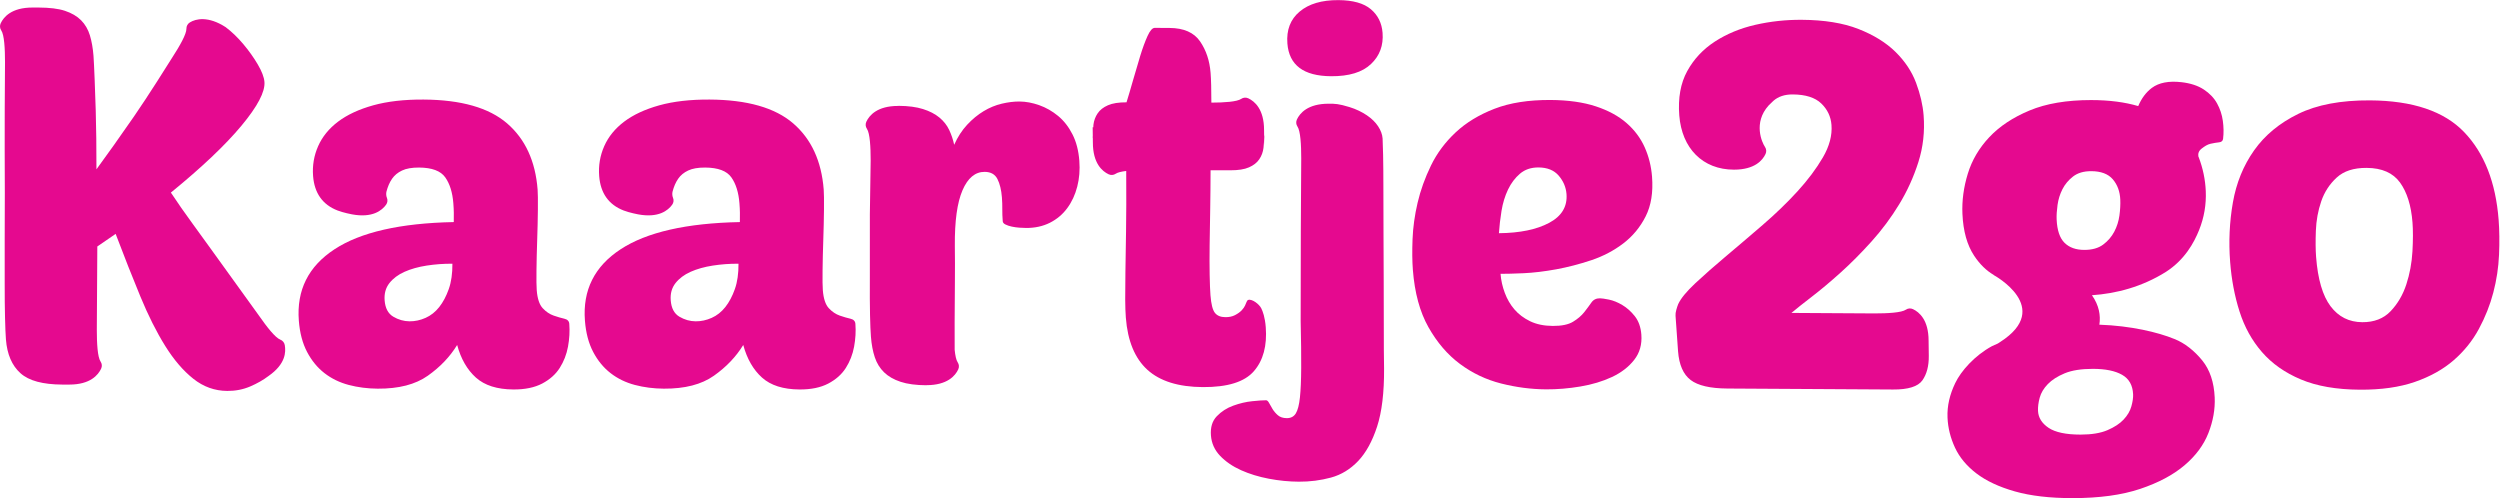
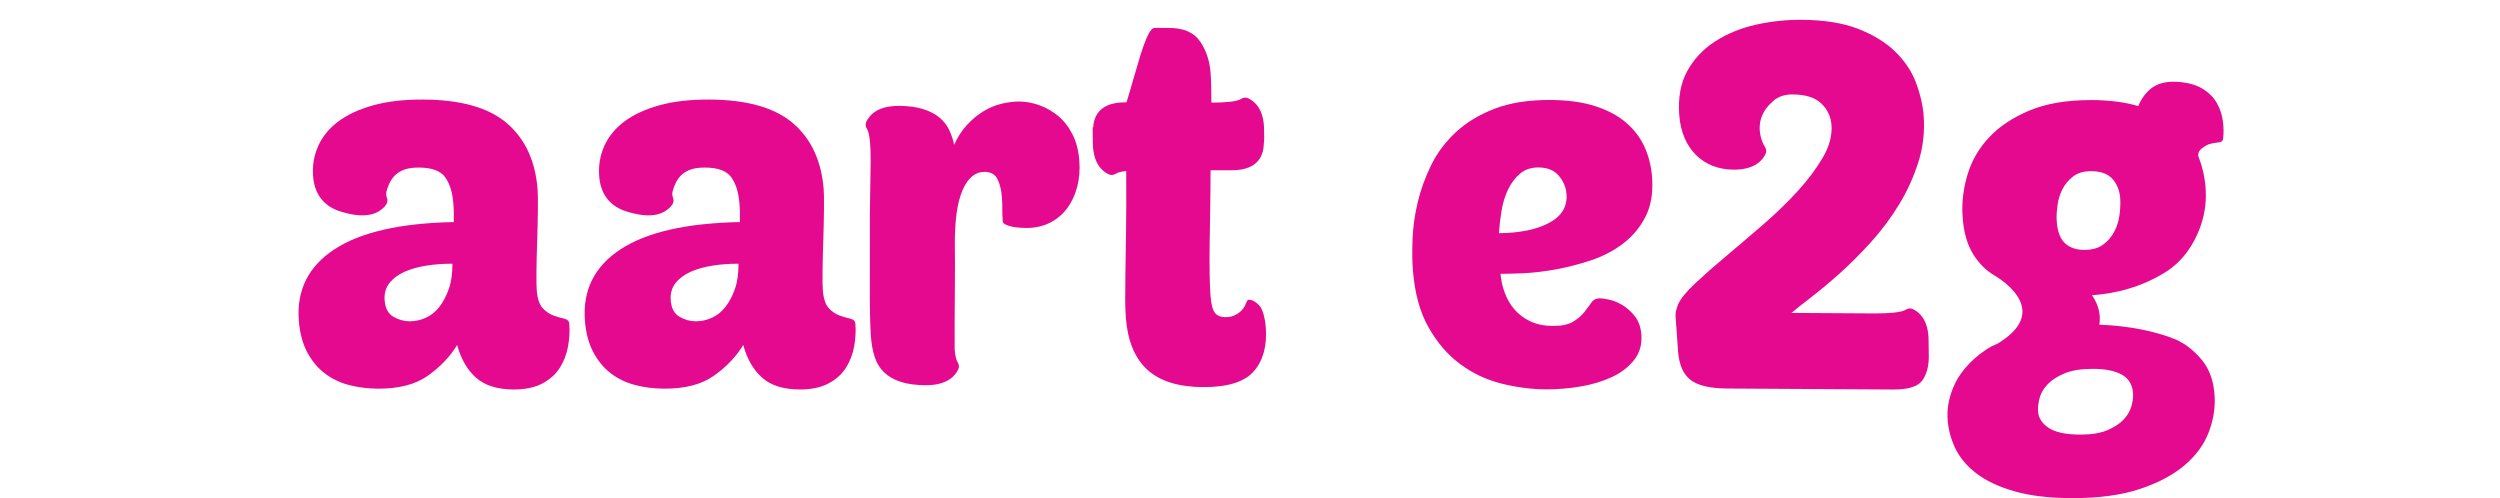
<svg xmlns="http://www.w3.org/2000/svg" xmlns:ns1="http://sodipodi.sourceforge.net/DTD/sodipodi-0.dtd" xmlns:ns2="http://www.inkscape.org/namespaces/inkscape" version="1.1" id="svg2" width="753.227" height="150.08" viewBox="0 0 753.227 150.08" ns1:docname="Kaartje2go-logo-magenta-RGB.eps">
  <defs id="defs6" />
  <ns1:namedview id="namedview4" pagecolor="#ffffff" bordercolor="#000000" borderopacity="0.25" ns2:showpageshadow="2" ns2:pageopacity="0.0" ns2:pagecheckerboard="0" ns2:deskcolor="#d1d1d1" />
  <g id="g8" ns2:groupmode="layer" ns2:label="ink_ext_XXXXXX" transform="matrix(1.333,0,0,-1.333,0,150.08)">
    <g id="g10" transform="scale(0.1)">
      <path d="m 1660.98,472.535 c -5.64,-16.031 -12.83,-29.597 -21.55,-40.66 -8.72,-11.023 -19,-19.172 -30.83,-24.441 -11.85,-5.305 -23.89,-7.883 -36.14,-7.813 -13.03,0.078 -25.35,3.59 -36.96,10.504 -11.66,6.949 -18.14,19.246 -19.49,36.852 -1.18,15.32 2.39,28.285 10.76,38.976 8.38,10.613 19.77,19.172 34.19,25.598 14.44,6.426 31.1,11.101 50.02,14.051 18.89,2.918 38.29,4.375 58.22,4.222 0.16,-22.195 -2.55,-41.293 -8.22,-57.289 z m 261.18,-67.004 c -7.01,1.571 -15.06,3.922 -24.08,7.024 -9.05,3.14 -17.32,8.711 -24.84,16.777 -7.48,8.074 -11.99,21.715 -13.46,40.848 -0.65,8.41 -0.85,23.324 -0.57,44.734 0.25,21.414 0.79,44.211 1.61,68.277 0.82,24.106 1.35,47.016 1.58,68.84 0.22,21.824 0.03,36.922 -0.62,45.332 -4.96,64.317 -27.92,114.172 -68.92,149.598 -41.02,35.43 -103.99,53.402 -188.99,53.891 -43.65,0.261 -81.6,-4.114 -113.8,-13.039 -32.23,-9.008 -58.64,-21.301 -79.25,-36.848 -20.62,-15.586 -35.66,-34.047 -45.1,-55.391 -9.45,-21.336 -13.26,-43.945 -11.43,-67.64 2.95,-38.282 21.22,-64.657 55.34,-77.825 13.32,-5.14 32.58,-8.711 32.58,-8.711 46.4,-8.683 67.9,8.977 77.1,21.813 3.37,4.699 4.04,10.652 1.73,15.949 -1.53,3.5 -1.94,9.223 -0.99,13.348 2.93,11.472 7.15,21.187 12.66,29.222 5.51,7.997 13.06,14.278 22.68,18.762 9.57,4.559 22.42,6.766 38.51,6.688 29.09,-0.188 48.8,-7.586 59.12,-22.16 10.3,-14.61 16.4,-34.161 18.29,-58.672 0.65,-8.41 0.99,-15.473 1.05,-21.192 0.06,-5.758 0.02,-12.816 -0.08,-21.226 -120.75,-2.356 -210.64,-22.836 -269.64,-61.512 -59.02,-38.645 -85.88,-92.426 -80.57,-161.297 2.13,-27.582 8.33,-51.125 18.64,-70.711 10.31,-19.582 23.4,-35.539 39.29,-47.875 15.88,-12.332 34.16,-21.222 54.86,-26.719 20.7,-5.457 42.55,-8.257 65.53,-8.41 47.46,-0.297 85.17,9.418 113.13,29.192 27.93,19.695 50.08,42.863 66.4,69.547 8.53,-31.43 22.68,-55.985 42.41,-73.7 19.74,-17.711 47.97,-26.644 84.74,-26.867 26.02,-0.148 47.69,4.297 64.97,13.34 17.26,9.082 30.53,20.855 39.75,35.391 9.21,14.464 15.43,30.496 18.68,48.062 3.24,17.563 4.21,34.793 2.92,51.609 -0.48,6.129 -4.23,9.942 -11.23,11.551" style="fill:#e5098f;fill-opacity:1;fill-rule:nonzero;stroke:none" id="path12" />
      <path d="m 1014.34,472.535 c -5.64,-16.031 -12.83,-29.597 -21.551,-40.66 -8.715,-11.023 -19,-19.172 -30.832,-24.441 -11.848,-5.305 -23.891,-7.883 -36.137,-7.813 -13.027,0.078 -25.351,3.59 -36.965,10.504 -11.652,6.949 -18.132,19.246 -19.492,36.852 -1.179,15.32 2.399,28.285 10.774,38.976 8.375,10.613 19.765,19.172 34.183,25.598 14.43,6.426 31.098,11.101 50.024,14.051 18.886,2.918 38.286,4.375 58.216,4.222 0.16,-22.195 -2.56,-41.293 -8.22,-57.289 z m 261.18,-67.004 c -7.02,1.571 -15.06,3.922 -24.08,7.024 -9.05,3.14 -17.33,8.711 -24.84,16.777 -7.48,8.074 -11.99,21.715 -13.46,40.848 -0.65,8.41 -0.85,23.324 -0.57,44.734 0.25,21.414 0.79,44.211 1.61,68.277 0.82,24.106 1.35,47.016 1.57,68.84 0.23,21.824 0.03,36.922 -0.62,45.332 -4.95,64.317 -27.91,114.172 -68.91,149.598 -41.02,35.43 -103.99,53.402 -188.99,53.891 -43.652,0.261 -81.601,-4.114 -113.8,-13.039 -32.231,-9.008 -58.637,-21.301 -79.25,-36.848 -20.621,-15.586 -35.66,-34.047 -45.098,-55.391 -9.457,-21.336 -13.262,-43.945 -11.437,-67.64 2.953,-38.282 21.226,-64.657 55.351,-77.825 13.313,-5.14 32.574,-8.711 32.574,-8.711 46.399,-8.683 67.899,8.977 77.098,21.813 3.367,4.699 4.043,10.652 1.727,15.949 -1.532,3.5 -1.934,9.223 -0.985,13.348 2.93,11.472 7.149,21.187 12.66,29.222 5.512,7.997 13.063,14.278 22.676,18.762 9.57,4.559 22.426,6.766 38.524,6.688 29.085,-0.188 48.789,-7.586 59.11,-22.16 10.3,-14.61 16.4,-34.161 18.29,-58.672 0.65,-8.41 0.99,-15.473 1.05,-21.192 0.05,-5.758 0.02,-12.816 -0.08,-21.226 C 904.887,621.574 815,601.094 755.996,562.418 696.977,523.773 670.121,469.992 675.43,401.121 c 2.125,-27.582 8.328,-51.125 18.64,-70.711 10.313,-19.582 23.407,-35.539 39.285,-47.875 15.879,-12.332 34.168,-21.222 54.868,-26.719 20.695,-5.457 42.547,-8.257 65.519,-8.41 47.473,-0.297 85.18,9.418 113.141,29.192 27.933,19.695 50.087,42.863 66.397,69.547 8.53,-31.43 22.68,-55.985 42.41,-73.7 19.74,-17.711 47.97,-26.644 84.74,-26.867 26.02,-0.148 47.69,4.297 64.97,13.34 17.25,9.082 30.53,20.855 39.74,35.391 9.22,14.464 15.44,30.496 18.69,48.062 3.24,17.563 4.21,34.793 2.91,51.609 -0.47,6.129 -4.22,9.942 -11.22,11.551" style="fill:#e5098f;fill-opacity:1;fill-rule:nonzero;stroke:none" id="path14" />
-       <path d="m 3008.51,953.598 c 40.6,-0.266 70.69,8.89 90.29,27.578 19.61,18.574 28.34,42.074 26.16,70.414 -1.71,22.19 -10.56,40.02 -26.51,53.47 -15.95,13.49 -40.44,20.37 -73.34,20.56 -37.54,0.22 -66.69,-8.41 -87.54,-25.9 -20.86,-17.45 -30.11,-41.48 -27.75,-72.09 3.78,-48.993 36.66,-73.661 98.69,-74.032" style="fill:#e5098f;fill-opacity:1;fill-rule:nonzero;stroke:none" id="path16" />
      <path d="m 3501.53,622.219 c -28.32,-15.172 -66.18,-22.985 -113.6,-23.43 1.08,16.066 3.04,32.848 5.86,50.488 2.87,17.528 7.77,33.559 14.68,48.094 6.92,14.465 15.94,26.461 27.09,35.957 11.12,9.488 25.1,14.199 41.97,14.086 19.89,-0.109 35.09,-6.351 45.61,-18.609 10.51,-12.332 16.36,-26.121 17.54,-41.41 2.18,-28.329 -10.86,-50.075 -39.15,-65.176 z m 215.85,170.828 c -9.26,20.707 -22.88,38.937 -40.96,54.75 -18.03,15.769 -41.2,28.363 -69.47,37.707 -28.3,9.344 -62.33,14.125 -102.16,14.387 -49.76,0.297 -92.12,-6.356 -127.06,-19.918 -34.91,-13.528 -64.14,-31.356 -87.7,-53.403 -23.57,-22.05 -42.13,-46.98 -55.68,-74.816 -13.55,-27.883 -23.64,-55.91 -30.25,-84.164 -6.6,-28.293 -10.42,-55.797 -11.42,-82.555 -1,-26.797 -0.77,-49.742 0.71,-68.879 4.01,-52.054 15.75,-95.297 35.27,-129.863 19.48,-34.531 43.25,-62.227 71.27,-83.039 27.99,-20.816 58.99,-35.543 92.95,-44.176 33.96,-8.594 67.79,-13.008 101.48,-13.226 25.27,-0.153 51.12,1.976 77.57,6.425 26.46,4.446 50.2,11.547 71.27,21.375 21.03,9.832 37.86,22.727 50.38,38.719 12.56,15.957 17.97,35.055 16.25,57.254 -1.29,16.855 -6.21,30.645 -14.66,41.41 -8.49,10.762 -17.97,19.246 -28.38,25.41 -10.42,6.203 -20.49,10.278 -30.21,12.258 -9.72,1.942 -16.48,2.953 -20.33,2.953 -8.41,0.074 -14.86,-3.14 -19.33,-9.605 -4.51,-6.5 -9.86,-13.715 -16.11,-21.711 -6.31,-7.961 -14.75,-15.211 -25.32,-21.641 -10.6,-6.465 -25.87,-9.605 -45.76,-9.492 -19.92,0.113 -37.02,3.664 -51.34,10.609 -14.33,6.993 -26.11,15.848 -35.36,26.653 -9.27,10.722 -16.54,23.203 -21.83,37.406 -5.31,14.164 -8.51,28.555 -9.63,43.09 12.22,-0.074 29.64,0.414 52.14,1.383 22.49,1.047 46.93,3.961 73.36,8.746 26.42,4.82 53.05,11.769 79.95,20.742 26.84,9.043 50.9,21.711 72.25,38.043 21.32,16.332 38.1,36.664 50.38,61.066 12.29,24.403 17.09,54.223 14.38,89.43 -1.83,23.73 -7.4,45.965 -16.65,66.672" style="fill:#e5098f;fill-opacity:1;fill-rule:nonzero;stroke:none" id="path18" />
-       <path d="m 5452.72,557.613 c -1.48,-25.972 -6.07,-50.828 -13.81,-74.48 -7.75,-23.656 -19.56,-43.875 -35.5,-60.617 -15.94,-16.743 -37.32,-25.004 -64.09,-24.852 -29.87,0.188 -53.74,12.184 -71.65,35.988 -17.94,23.805 -28.84,60.993 -32.73,111.52 -1.24,16.066 -1.41,35.766 -0.52,59.121 0.86,23.281 4.9,45.441 12.1,66.484 7.17,20.965 18.79,38.868 34.88,53.668 16.09,14.871 38.66,22.16 67.78,21.973 34.44,-0.188 59.58,-11.211 75.47,-33.113 15.82,-21.938 25.24,-52.02 28.18,-90.289 1.36,-17.602 1.32,-39.391 -0.11,-65.403 z m 194.82,71.157 c -6.54,84.945 -32.49,151.058 -77.85,198.406 -45.35,47.312 -116.26,71.269 -212.76,71.832 -65.88,0.41 -119.99,-9.793 -162.38,-30.574 -42.42,-20.778 -75.68,-48.321 -99.84,-82.59 -24.15,-34.27 -40.09,-73.399 -47.8,-117.348 -7.71,-43.949 -9.78,-88.871 -6.24,-134.801 3.06,-39.8 10.13,-77.132 21.26,-112 11.1,-34.906 27.99,-65.402 50.67,-91.562 22.68,-26.121 52,-46.75 87.99,-61.887 36.01,-15.176 80.43,-22.871 133.26,-23.172 48.24,-0.297 89.72,5.606 124.37,17.602 34.65,12.035 63.81,28.289 87.5,48.808 23.68,20.52 42.71,44.137 57.1,70.821 14.42,26.718 25.31,54.187 32.7,82.441 7.39,28.215 11.7,56.695 12.93,85.395 1.23,28.664 0.92,54.898 -0.91,78.629" style="fill:#e5098f;fill-opacity:1;fill-rule:nonzero;stroke:none" id="path20" />
      <path d="m 4790.48,639.09 c -1.74,-13.008 -5.61,-25.242 -11.62,-36.738 -6,-11.473 -14.38,-21.227 -25.13,-29.262 -10.75,-8.035 -24.92,-12.051 -42.53,-12.051 -19.13,0 -34.09,5.344 -44.89,16.07 -10.8,10.707 -16.74,28.313 -17.8,52.805 -0.4,9.176 0.28,20.086 2.03,32.719 1.75,12.633 5.42,24.48 11.09,35.597 5.63,11.083 13.62,20.665 24,28.704 10.35,8.035 23.97,12.05 40.8,12.05 22.21,0 38.54,-6.148 49.03,-18.367 10.45,-12.258 16.11,-27.562 16.91,-45.933 0.47,-10.723 -0.16,-22.59 -1.89,-35.594 z m -60.29,-346.906 c 28.42,0 50.49,-4.465 66.22,-13.422 15.74,-8.942 24.06,-23.637 24.95,-44.094 0.34,-7.664 -0.99,-16.773 -3.94,-27.324 -2.96,-10.547 -8.75,-20.442 -17.47,-29.727 -8.68,-9.254 -20.82,-17.258 -36.46,-23.969 -15.61,-6.707 -35.95,-10.062 -60.95,-10.062 -32.97,0 -57.06,5.133 -72.3,15.336 -15.18,10.238 -23.15,23.016 -23.81,38.355 -0.39,8.957 0.87,18.868 3.81,29.727 2.94,10.859 9.05,21.082 18.29,30.68 9.24,9.578 21.96,17.722 38.15,24.433 16.2,6.711 37.37,10.067 63.51,10.067 z m 280.93,599.929 c -6.72,12.239 -16.72,22.696 -29.93,31.426 -13.22,8.703 -30.03,14.227 -50.4,16.57 -28.78,3.305 -51.17,-1.011 -67.21,-12.996 -13,-9.722 -23.14,-23.515 -30.68,-40.992 -30.19,8.871 -65.5,13.582 -106.55,13.582 -55.1,0 -101.46,-7.848 -139.05,-23.527 -37.61,-15.696 -67.9,-35.785 -90.94,-60.281 -23.06,-24.497 -39.28,-52.059 -48.65,-82.649 -9.4,-30.625 -13.43,-60.859 -12.14,-90.699 1.7,-39.035 10.53,-70.617 26.51,-94.719 12.87,-19.418 27.72,-33.754 44.39,-43.496 -0.08,-0.102 -0.16,-0.203 -0.16,-0.203 0,0 135.6,-73.43 14.81,-151.074 -1.88,-1.211 -3.59,-2.348 -5.39,-3.52 -4.44,-2.008 -8.91,-3.801 -13.32,-5.976 -39.59,-21.594 -69.98,-56.149 -83.14,-83.567 -12.17,-25.359 -18.57,-51.113 -17.39,-78.207 1,-23.008 6.61,-45.523 16.79,-67.523 10.21,-22 26.36,-41.481 48.52,-58.41 22.14,-16.922 51.06,-30.461 86.78,-40.633 C 4589.68,5.07 4633.15,0 4684.36,0 c 60.46,0 111.39,6.941 152.77,20.809 41.41,13.891 74.83,31.66 100.33,53.332 25.53,21.668 43.57,46.05 54.15,73.113 10.59,27.094 15.29,53.84 14.14,80.238 -1.5,34.535 -10.9,62.473 -28.2,83.793 -17.31,21.324 -39.46,39.344 -63.02,48.457 -36.99,15.18 -98.37,29.848 -169.46,32.274 3.24,20.964 -0.69,43.632 -16.76,66.578 55.01,3.761 113.05,18.847 167.15,52.754 42.75,27.465 63.59,66.136 74.99,94.461 11.4,28.308 16.43,57.781 15.11,88.402 -1.13,26.012 -6.46,51.461 -15.95,76.336 -0.23,0.586 -0.54,1.125 -0.77,1.711 -0.93,6.254 0.36,12.359 7.62,17.941 6.6,5.074 12.81,9.172 20,10.774 7.16,1.57 13.54,2.648 19.08,3.215 5.53,0.593 8.59,3.218 9.17,7.964 1.57,13.028 1.38,26.586 -0.57,40.625 -1.96,14.036 -6.29,27.161 -13.02,39.336" style="fill:#e5098f;fill-opacity:1;fill-rule:nonzero;stroke:none" id="path22" />
-       <path d="m 3127.74,382.555 c 0,34.422 -0.06,70.183 -0.23,107.258 -0.2,37.109 -0.34,73.843 -0.45,110.171 -0.15,36.364 -0.21,69.625 -0.26,99.856 -0.01,30.195 -0.24,55.461 -0.64,75.754 -0.44,20.254 -0.81,32.703 -1.16,37.297 -0.71,9.191 -4.11,18.386 -10.16,27.578 -6.09,9.234 -14.58,17.492 -25.46,24.855 -10.91,7.285 -23.9,13.875 -39.33,18.574 -24.71,7.52 -32.06,7.579 -46.94,7.579 -47.2,0 -65.07,-21.321 -71.76,-35.629 -2.45,-5.235 -2.01,-11.215 1.24,-15.993 6.84,-10.066 8.52,-41.312 8.52,-71.671 -0.78,-87.774 -1.28,-226.676 -1.28,-368.473 0.96,-42.043 1.37,-77.063 1.21,-104.981 -0.13,-27.953 -1.09,-50.3 -2.86,-67.121 -1.77,-16.816 -4.88,-28.847 -9.29,-36.097 -4.42,-7.215 -11.2,-10.801 -20.4,-10.762 -8.41,0.074 -15.08,2.203 -20,6.426 -4.92,4.222 -8.91,8.855 -11.98,13.828 -3.04,5.008 -5.72,9.641 -7.94,13.828 -2.23,4.223 -4.53,6.352 -6.81,6.352 -6.92,0.039 -17.36,-0.633 -31.41,-2.129 -14.06,-1.422 -28.34,-4.782 -42.84,-10.055 -14.55,-5.23 -26.94,-13.191 -37.21,-23.879 -10.28,-10.648 -14.7,-25.152 -13.28,-43.539 1.35,-17.562 8.25,-32.922 20.73,-46.004 12.52,-13.047 28.27,-23.879 47.31,-32.438 19.01,-8.52 39.99,-14.949 62.89,-19.281 22.91,-4.34 45.47,-6.578 67.68,-6.688 25.27,-0.152 49.51,2.949 72.75,9.297 23.24,6.351 43.73,18.871 61.43,37.492 17.66,18.641 31.95,44.578 42.78,77.766 10.81,33.222 16.08,76.984 15.74,131.324 -0.45,25.226 -0.62,55.047 -0.59,89.504" style="fill:#e5098f;fill-opacity:1;fill-rule:nonzero;stroke:none" id="path24" />
      <path d="m 4323.7,427.18 c -5.21,2.429 -11.15,2 -15.9,-1.235 -10,-6.8 -41.06,-8.468 -71.23,-8.468 l -187.46,1.128 c 10.7,9.063 26.1,21.282 46.23,36.77 20.1,15.453 41.73,33.582 64.83,54.383 23.13,20.765 46.4,44.199 69.91,70.273 23.47,26.078 44.3,54.082 62.54,84.02 18.23,29.902 32.68,61.773 43.41,95.539 10.7,33.762 14.63,68.937 11.82,105.453 -1.82,23.547 -7.54,48.137 -17.08,73.652 -9.58,25.52 -25.08,48.809 -46.42,69.835 -21.43,21.06 -49.35,38.33 -83.86,51.85 -34.55,13.52 -77.31,20.43 -128.26,20.73 -35.79,0.22 -70.67,-3.57 -104.69,-11.33 -34.02,-7.8 -64.43,-20.39 -91.26,-37.7 -26.78,-17.35 -47.72,-39.635 -62.7,-66.896 -15.02,-27.266 -21.03,-60.731 -17.98,-100.254 5.72,-74.266 52.99,-122.528 123.62,-122.528 46.92,0 64.68,21.192 71.33,35.411 2.43,5.207 2,11.148 -1.23,15.898 -6.8,10 -27.12,54.426 8.09,93.672 l 10.75,10.457 c 11.06,9.805 25.69,14.707 43.97,14.594 28.92,-0.184 50.35,-6.981 64.31,-20.356 13.96,-13.406 21.71,-29.601 23.17,-48.617 1.82,-23.59 -4.69,-48.066 -19.45,-73.438 -14.8,-25.367 -33.92,-50.96 -57.42,-76.664 -23.54,-25.703 -49.71,-51 -78.62,-75.921 -28.87,-24.926 -56.37,-48.364 -82.43,-70.243 -26.09,-21.91 -49.22,-42.304 -69.46,-61.136 -20.24,-18.946 -33.28,-34.805 -39.12,-47.696 -1.29,-3.043 -2.67,-7.242 -4.16,-12.515 -1.52,-5.313 -2.1,-9.879 -1.81,-13.668 l 5.7,-80.532 c 2.35,-30.46 11.81,-51.968 28.38,-64.632 16.54,-12.629 44.27,-19.094 83.06,-19.317 l 374.48,-2.226 c 34.22,-0.227 56.31,6.683 66.3,20.687 9.88,14.004 14.74,32.43 14.5,55.235 l -0.45,34.457 c 0,46.914 -21.19,64.683 -35.41,71.328" style="fill:#e5098f;fill-opacity:1;fill-rule:nonzero;stroke:none" id="path26" />
-       <path d="m 633.516,358.23 c -11.368,4.344 -30.606,29.02 -47.961,53.93 l -112.063,155.403 -36.937,50.972 c -18.836,25.75 -35.602,49.742 -50.321,72.055 69.829,56.953 122.977,107.297 159.407,151.058 36.429,43.762 53.785,76.758 52.078,98.957 -0.828,10.727 -5.864,23.918 -15.114,39.688 -9.246,15.734 -20.187,31.097 -32.832,46.087 -12.628,14.98 -25.867,27.69 -39.671,38.11 -39.629,25.65 -67.715,19.03 -81.094,10.65 -4.903,-3.07 -7.785,-8.32 -7.653,-14.1 0.278,-12.16 -15.289,-39.31 -31.789,-64.794 -9.496,-15.101 -54.457,-86.996 -87.164,-134.195 -32.726,-47.231 -60.851,-86.852 -84.418,-118.84 0.063,48.918 -0.468,93.129 -1.601,132.559 -1.129,39.386 -3.695,106.132 -5.051,123.773 -1.359,17.597 -4.102,33.077 -8.187,46.527 -4.094,13.38 -10.704,24.7 -19.829,33.97 -9.156,9.23 -21.367,16.37 -36.668,21.45 -15.32,5.05 -34.953,7.21 -59.461,7.36 -6.227,0 -13.859,0 -13.859,0 -47.207,0 -65.082,-21.32 -71.766,-35.63 -2.445,-5.24 -2.016,-11.22 1.238,-16 6.848,-10.06 8.527,-41.3 8.527,-71.665 L 10.707,882.867 10.656,863.809 c -0.137,-42.868 -0.086,-100.981 0.238,-174.45 -0.238,-36.738 -0.328,-72.652 -0.289,-107.859 0.019,-35.164 0.027,-67.527 0,-96.98 -0.027,-29.446 0.227,-55.082 0.769,-76.872 0.523,-21.824 1.195,-38.082 2.023,-48.808 2.594,-33.668 13.543,-59.16 32.875,-76.496 C 65.586,265 97.098,256.895 140.727,256.637 h 16.101 c 47.199,0 65.078,21.683 71.766,35.992 2.445,5.234 2.011,11.215 -1.242,15.992 -6.844,10.067 -8.524,41.313 -8.524,71.672 l 1.137,188.512 41.43,28.429 c 19.203,-50.636 37.738,-97.613 55.628,-140.925 17.875,-43.352 36.641,-80.727 56.301,-112.231 19.637,-31.504 40.867,-56.281 63.711,-74.367 22.813,-18.125 48.391,-27.281 76.727,-27.434 18.379,-0.109 35.539,3.215 51.472,9.981 15.922,6.836 29.864,14.762 41.797,23.84 38.735,26.984 39.34,54.156 36.645,69.715 -0.985,5.695 -4.762,10.355 -10.16,12.417" style="fill:#e5098f;fill-opacity:1;fill-rule:nonzero;stroke:none" id="path28" />
      <path d="m 2860.9,386.629 c -1.72,22.199 -6.62,35.422 -10.19,42.531 -4.62,9.172 -20.54,21.481 -29.29,18.856 -6.79,-2.036 -2.65,-20.555 -30.35,-34.555 -5.91,-2.988 -13.03,-4.52 -21.44,-4.445 -10.77,0.035 -18.65,3.363 -23.74,9.867 -5.1,6.539 -8.4,19.769 -9.94,39.687 -0.82,10.723 -1.44,25.973 -1.82,45.891 -0.37,19.883 -0.4,42.492 -0.06,67.684 0.37,25.261 0.77,52.054 1.29,80.347 0.47,28.289 0.76,56.953 0.8,86.067 l 0.02,2.441 h 44.85 c 17.65,-0.074 31.61,2.094 41.98,6.652 10.38,4.524 18.13,10.618 23.26,18.239 5.17,7.621 8.36,16.183 9.53,25.75 1,8.175 1.36,16.535 1.49,24.972 l -0.19,15.289 c 0,47.2 -21.33,65.078 -35.63,71.762 -5.24,2.445 -11.22,2.012 -16,-1.238 -9.73,-6.617 -38.15,-8.391 -67.46,-8.5 0.01,29.578 -0.6,52.015 -1.77,67.219 -2.13,27.578 -10.09,51.305 -23.85,71.305 -13.8,19.96 -36.77,30.09 -68.93,30.27 l -33.31,0.19 c -5.35,0.04 -10.82,-6.05 -16.38,-18.28 -5.57,-12.22 -11.09,-27.28 -16.62,-45.216 -5.49,-17.976 -10.95,-36.476 -16.39,-55.535 -5.4,-19.098 -10.27,-35.504 -14.56,-49.258 -17.64,0.074 -31.6,-2.09 -41.97,-6.648 -10.38,-4.528 -18.13,-10.614 -23.26,-18.243 -5.17,-7.621 -8.36,-16.179 -9.53,-25.746 -0.24,-1.972 -0.17,-4.039 -0.36,-6.027 l -1.39,0.434 0.26,-19.379 c -0.03,-1.438 -0.26,-2.809 -0.26,-4.25 l 0.32,-0.313 0.14,-10.726 c 0,-47.2 21.32,-65.078 35.63,-71.762 5.23,-2.445 11.21,-2.012 15.99,1.238 4.42,3 13.04,4.965 23.75,6.278 0.33,-54.266 0.21,-99.672 -0.39,-136.352 -0.61,-36.703 -1.1,-67.68 -1.44,-92.906 -0.37,-25.266 -0.51,-45.746 -0.46,-61.442 0.09,-15.66 0.53,-29.222 1.42,-40.699 4.07,-52.805 20.33,-92.117 48.7,-117.945 28.41,-25.785 70.15,-38.828 125.3,-39.164 55.9,-0.336 94.4,11.66 115.47,36.023 21.11,24.332 30.02,57.555 26.78,99.637" style="fill:#e5098f;fill-opacity:1;fill-rule:nonzero;stroke:none" id="path30" />
      <path d="m 2424.03,822.297 c -8.55,16.855 -19.41,30.723 -32.43,41.519 -13.08,10.766 -27.31,18.914 -42.68,24.329 -15.29,5.421 -30.25,8.222 -44.79,8.3 -12.25,0.075 -25.54,-1.574 -39.8,-4.898 -14.3,-3.363 -28,-9.043 -41.18,-17.004 -13.17,-7.922 -25.57,-18.164 -37.23,-30.719 -11.66,-12.558 -21.41,-27.652 -29.24,-45.183 -2.43,11.472 -6.17,22.613 -11.18,33.336 -5.05,10.761 -12.47,20.179 -22.27,28.293 -9.81,8.07 -22.17,14.46 -37.07,19.132 -14.92,4.707 -33.09,7.063 -54.52,7.215 l -1.7,-0.179 c -47.2,0 -65.08,-21.321 -71.76,-35.625 -2.45,-5.239 -2.02,-11.219 1.23,-16 6.85,-10.059 8.53,-41.305 8.53,-71.665 l -1.83,-121.168 c 0.19,-56.992 0.17,-104.003 -0.02,-141.121 -0.22,-37.105 -0.08,-66.179 0.41,-87.218 0.46,-21.082 1.15,-37.301 2.04,-48.813 1.36,-17.601 4.27,-33.109 8.74,-46.488 4.47,-13.414 11.47,-24.738 20.98,-33.973 9.5,-9.265 21.94,-16.406 37.25,-21.449 15.31,-5.082 34.83,-7.699 58.59,-7.813 v 0.196 c 47.2,0 65.08,21.32 71.76,35.625 2.45,5.238 2.02,11.219 -1.24,16 -3.43,5.047 -5.56,15.426 -6.83,28.347 -0.1,18.731 -0.13,39.45 -0.06,62.332 0.09,28.665 0.28,58.485 0.58,89.504 0.28,30.946 0.24,58.676 -0.12,83.192 -0.47,55.832 5.29,97.652 17.31,125.531 12.02,27.844 28.74,41.707 50.18,41.594 13.8,-0.113 23.39,-5.492 28.82,-16.254 5.42,-10.731 8.78,-24.555 10.08,-41.371 0.71,-9.196 0.97,-17.977 0.87,-26.383 -0.11,-8.449 0.22,-17.602 0.98,-27.547 0.24,-3.062 2.33,-5.605 6.31,-7.473 3.97,-1.98 8.69,-3.55 14.14,-4.71 5.44,-1.157 11.07,-1.981 16.84,-2.391 5.77,-0.41 10.96,-0.637 15.56,-0.672 19.88,-0.113 37.73,3.773 53.64,11.699 15.83,7.996 28.96,18.985 39.31,33.071 10.42,14.089 17.92,30.308 22.63,48.66 4.74,18.308 6.3,37.82 4.71,58.484 -1.77,22.945 -6.89,42.867 -15.54,59.758" style="fill:#e5098f;fill-opacity:1;fill-rule:nonzero;stroke:none" id="path32" />
-       <path d="m 2857.55,820.863 c 0,-1.441 -0.23,-2.812 -0.26,-4.25 l 0.26,-19.383 v 23.633" style="fill:#e5098f;fill-opacity:1;fill-rule:nonzero;stroke:none" id="path34" />
      <path d="m 2857.47,821.078 c 0,-1.441 -0.23,-2.808 -0.25,-4.246 l 0.25,-19.383 v 23.629" style="fill:#e5098f;fill-opacity:1;fill-rule:nonzero;stroke:none" id="path36" />
    </g>
  </g>
</svg>